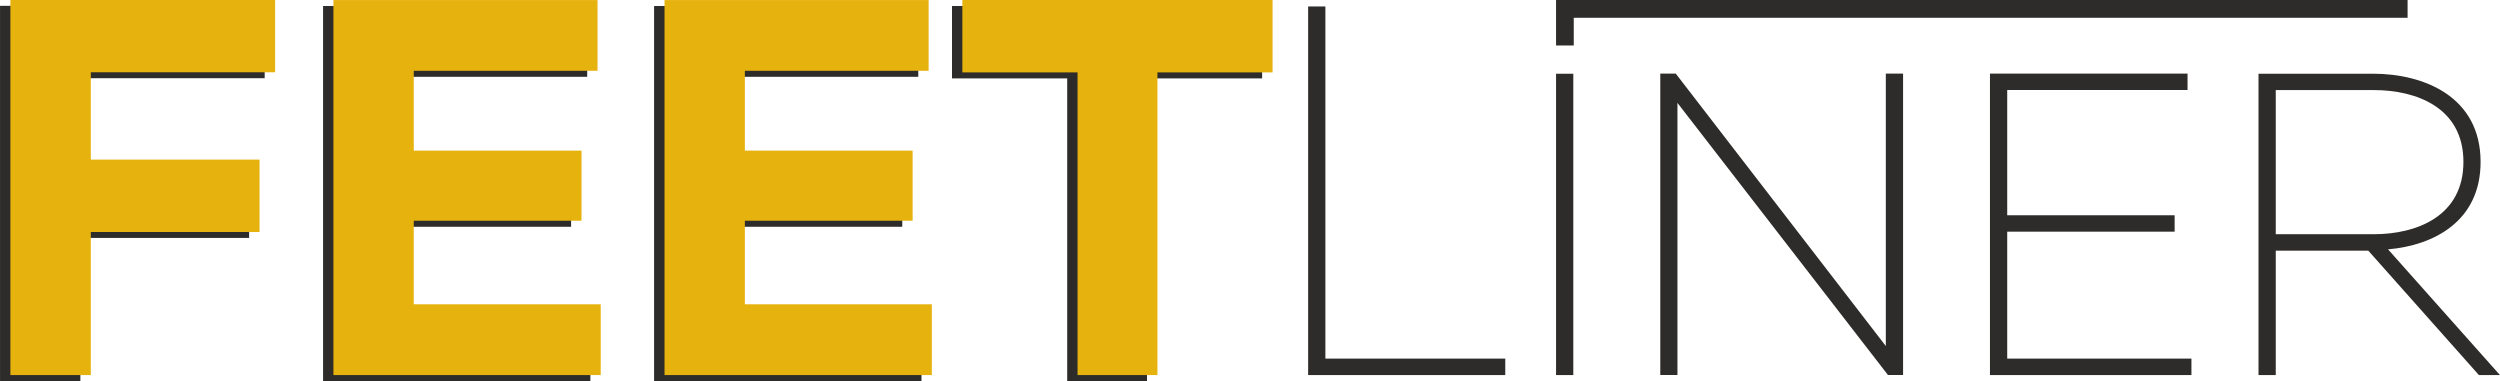
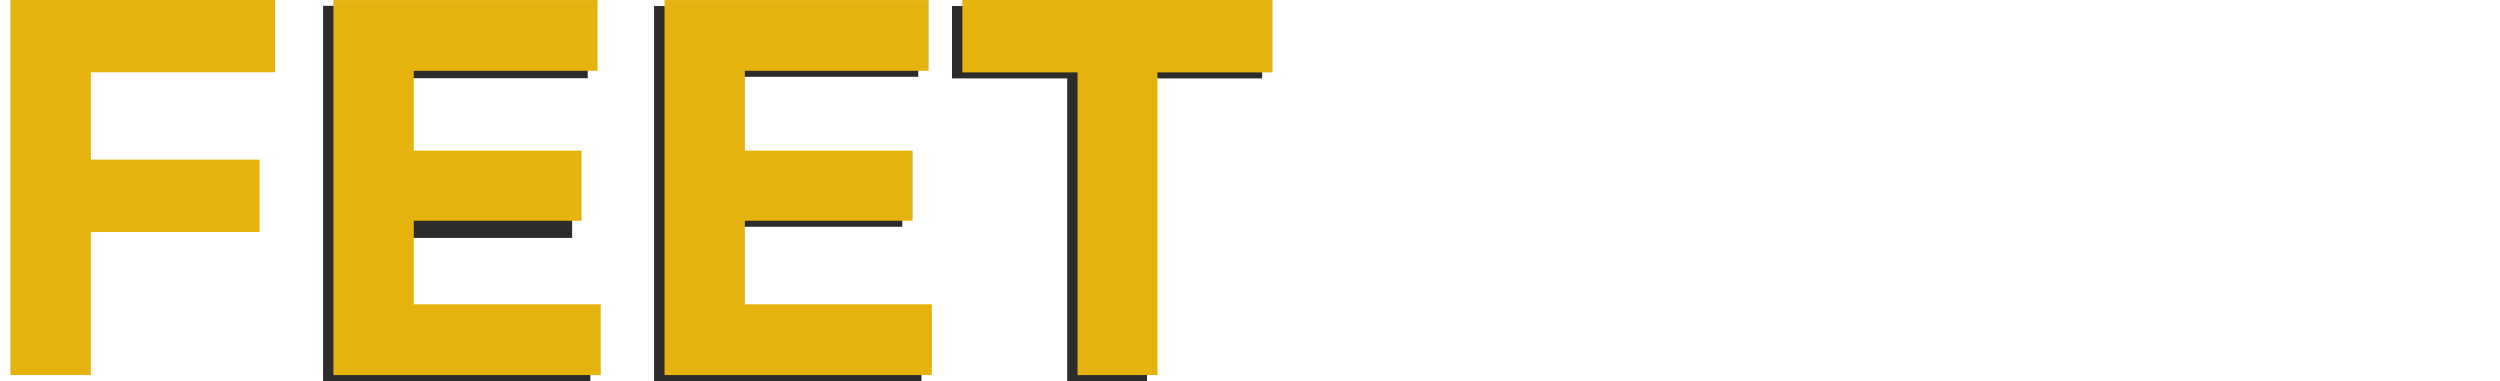
<svg xmlns="http://www.w3.org/2000/svg" xml:space="preserve" width="36.291mm" height="5.532mm" version="1.1" style="shape-rendering:geometricPrecision; text-rendering:geometricPrecision; image-rendering:optimizeQuality; fill-rule:evenodd; clip-rule:evenodd" viewBox="0 0 282.54 43.07">
  <defs>
    <style type="text/css"> .fil1 {fill:#2E2C2A} .fil2 {fill:#E6B20D} .fil0 {fill:#2E2C2A;fill-rule:nonzero} </style>
  </defs>
  <g id="Слой_x0020_1">
    <g id="feetliner.cdr">
      <g id="_2259906420288">
-         <path class="fil0" d="M107.59 0.68l0 8.18 13.02 0 0 34.21 9.02 0 0 -34.21 13.01 0 0 -8.18 -35.06 0zm-33.67 0l0 42.38 30.22 0 0 -7.99 -21.13 0 0 -9.44 18.96 0 0 -7.93 -18.96 0 0 -9.02 20.77 0 0 -8 -29.85 0 0 -0zm-37.41 0l0 42.38 30.21 0 0 -7.99 -21.13 0 0 -9.44 18.95 0 0 -7.93 -18.95 0 0 -9.02 20.77 0 0 -8 -29.85 0 0.01 -0zm-36.51 0l0 42.38 9.08 0 0 -16.17 19.07 0 0 -8.18 -19.07 0 0 -9.87 20.83 0 0 -8.18 -29.91 0 -0 0.01z" />
-         <path class="fil1" d="M257.2 10.18l11.09 0c4.76,0 10.12,1.95 10.12,8.12 0,6.18 -5.35,8.17 -10.12,8.17l-11.09 0 0 -16.3 0 0.01zm25.34 32.2l0 0.01 -2.38 0 -12.5 -14.06 -10.46 0 0 14.06 -1.95 0 0 -34.06 12.94 0c5.74,0 12.16,2.58 12.16,9.97 0,6.72 -5.31,9.44 -10.46,9.88l12.64 14.2 -0.01 -0zm-57.64 -34.05l0 34.06 22.77 0 0 -1.86 -20.82 0 0 -14.35 18.92 0 0 -1.85 -18.92 0 0 -14.16 20.38 0 0 -1.85 -22.32 0 -0.01 0.01zm-35.32 34.06l0 -27.88 0 -2.88 23.79 30.75 1.71 0 0 -34.06 -1.95 0 0 27.82 0 2.97 -23.74 -30.79 -1.75 0 0 34.06 1.95 0 -0.01 -0zm-13.72 0l1.95 0 0 -34.06 -1.95 0 0 34.06zm-28.02 -41.65l0 41.65 22.28 0 0 -1.86 -20.33 0 0 -39.8 -1.95 0 0 0.01z" />
-         <polygon class="fil1" points="177.86,2.01 177.86,5.14 175.86,5.14 175.86,0 272.1,0 272.1,2.01 " />
+         <path class="fil0" d="M107.59 0.68l0 8.18 13.02 0 0 34.21 9.02 0 0 -34.21 13.01 0 0 -8.18 -35.06 0zm-33.67 0l0 42.38 30.22 0 0 -7.99 -21.13 0 0 -9.44 18.96 0 0 -7.93 -18.96 0 0 -9.02 20.77 0 0 -8 -29.85 0 0 -0zm-37.41 0l0 42.38 30.21 0 0 -7.99 -21.13 0 0 -9.44 18.95 0 0 -7.93 -18.95 0 0 -9.02 20.77 0 0 -8 -29.85 0 0.01 -0zl0 42.38 9.08 0 0 -16.17 19.07 0 0 -8.18 -19.07 0 0 -9.87 20.83 0 0 -8.18 -29.91 0 -0 0.01z" />
        <path class="fil2" d="M108.76 0l0 8.18 13.02 0 0 34.21 9.03 0 0 -34.21 13.01 0 0 -8.18 -35.06 0zm-33.66 0l0 42.39 30.21 0 0 -8 -21.13 0 0 -9.44 18.96 0 0 -7.93 -18.96 0 0 -9.02 20.77 0 0 -7.99 -29.85 0 -0 -0.01zm-37.42 0l0 42.39 30.21 0 0 -8 -21.13 0 0 -9.44 18.96 0 0 -7.93 -18.96 0 0 -9.02 20.77 0 0 -7.99 -29.85 0 0.01 -0.01zm-36.51 0l0 42.39 9.09 0 0 -16.17 19.07 0 0 -8.18 -19.07 0 0 -9.87 20.83 0 0 -8.18 -29.91 0 0 -0z" />
      </g>
    </g>
  </g>
</svg>